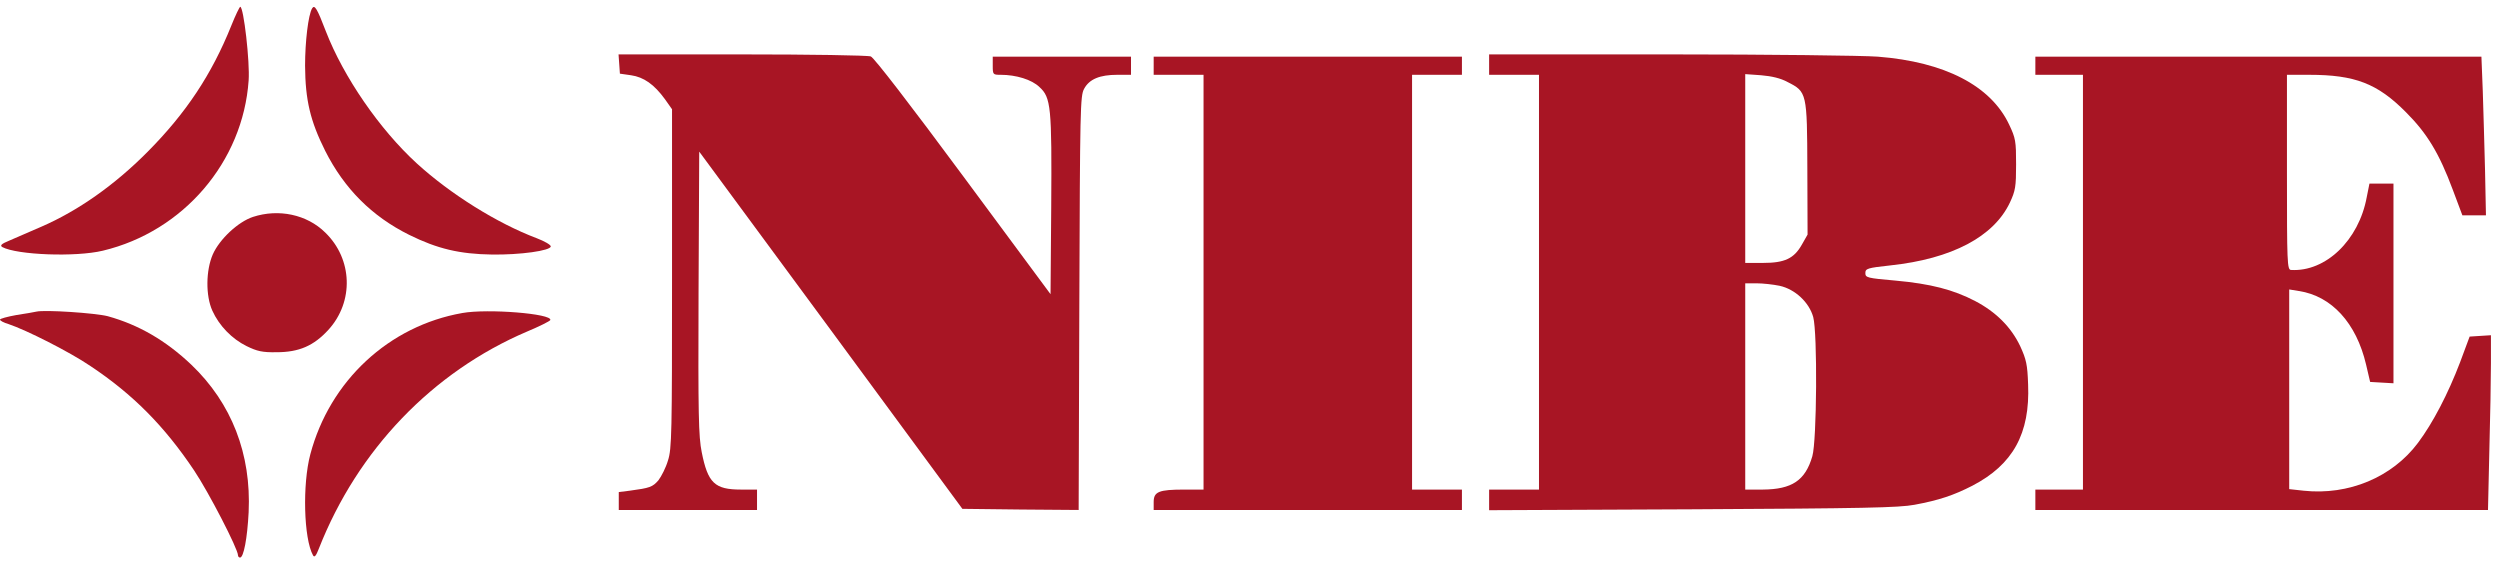
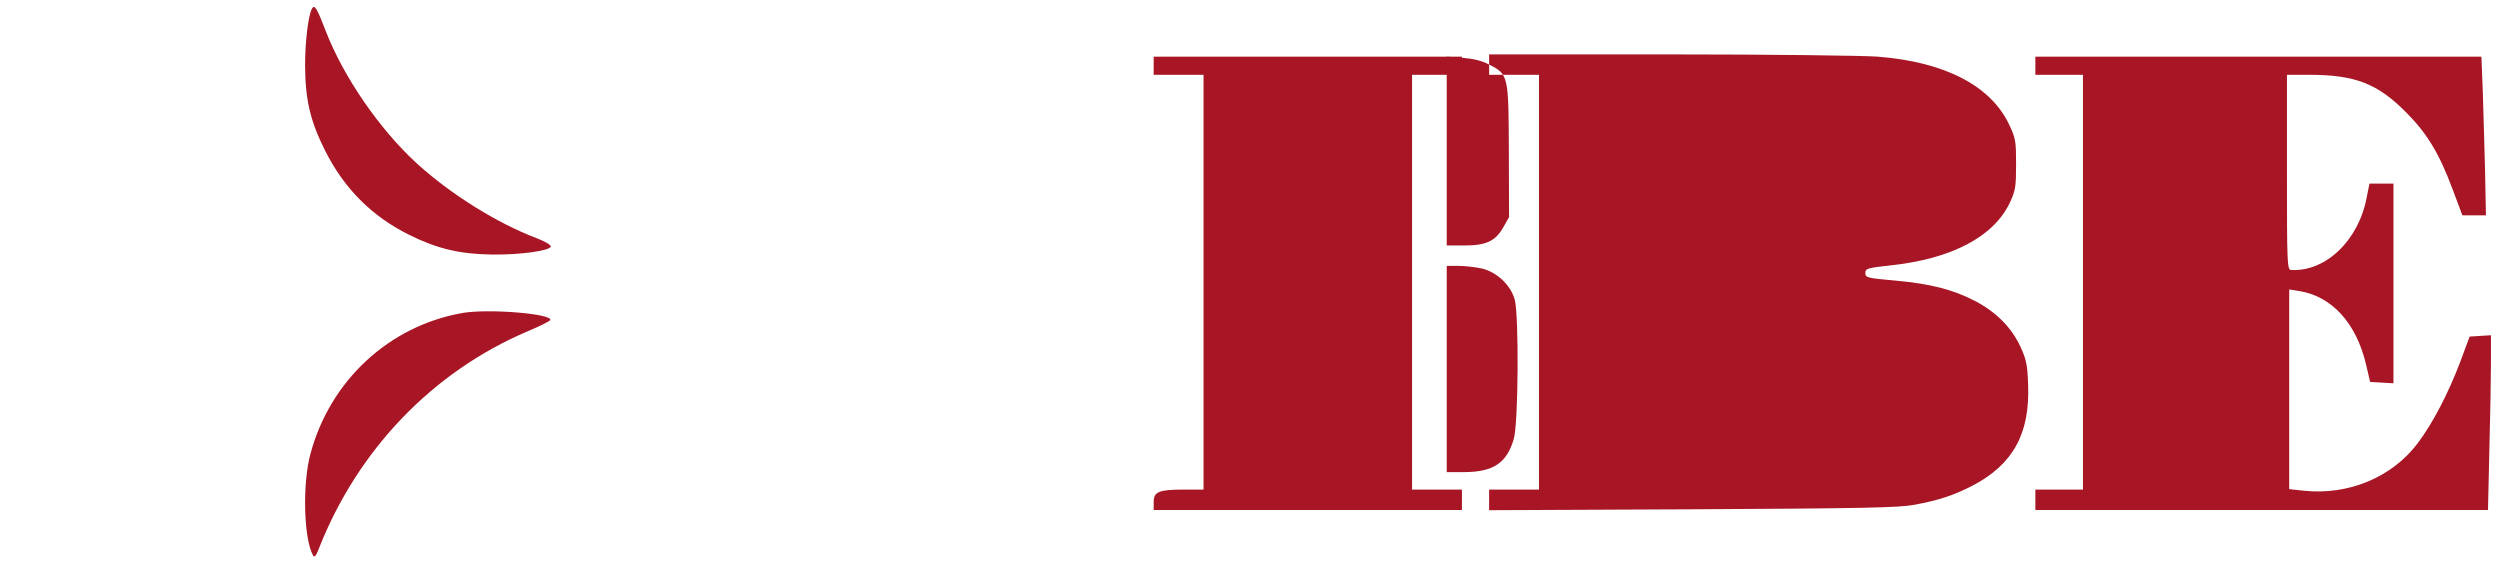
<svg xmlns="http://www.w3.org/2000/svg" version="1.0" width="1103pt" height="248pt" viewBox="0 0 1103 248" preserveAspectRatio="xMidYMid meet">
  <g transform="translate(0,248) scale(0.1,-0.1)" fill="#a81524" stroke="none">
-     <path d="M1021 2368 c-87 -217 -201 -388 -371 -559 -145 -146 -306 -259 -467 -329 -54 -23 -118 -51 -143 -62 -34 -14 -41 -21 -30 -28 65 -35 324 -45 444 -16 355 85 618 392 643 751 6 81 -22 325 -37 325 -3 0 -21 -37 -39 -82z" />
    <path d="M1377 2443 c-17 -29 -31 -147 -31 -253 1 -152 23 -244 89 -376 84 -166 205 -288 370 -370 125 -62 224 -85 365 -87 124 -2 260 17 260 36 0 7 -28 23 -62 36 -175 66 -381 195 -529 330 -164 150 -323 381 -401 582 -39 102 -50 120 -61 102z" />
-     <path d="M2732 2198 l3 -43 49 -7 c56 -8 102 -40 150 -106 l31 -44 0 -746 c0 -685 -1 -752 -18 -804 -9 -31 -29 -70 -42 -87 -26 -30 -38 -34 -127 -46 l-48 -6 0 -40 0 -39 305 0 305 0 0 45 0 45 -71 0 c-116 0 -146 29 -173 165 -14 69 -16 164 -14 703 l3 623 581 -788 580 -788 257 -3 256 -2 3 912 c3 860 4 915 21 946 23 43 69 62 147 62 l60 0 0 40 0 40 -305 0 -305 0 0 -40 c0 -39 1 -40 35 -40 68 0 137 -21 171 -54 51 -46 55 -88 52 -528 l-3 -386 -385 520 c-233 315 -394 524 -408 529 -13 5 -269 9 -568 9 l-545 0 3 -42z" />
-     <path d="M6570 2195 l0 -45 110 0 110 0 0 -915 0 -915 -110 0 -110 0 0 -46 0 -45 898 4 c755 4 910 7 979 20 108 20 173 42 255 84 179 93 255 230 246 447 -3 88 -8 110 -35 169 -40 84 -107 151 -199 199 -96 50 -196 76 -351 90 -125 11 -133 13 -133 33 0 20 8 23 110 34 272 29 457 127 528 278 24 52 27 69 27 168 0 102 -2 115 -31 176 -81 171 -284 276 -579 299 -66 5 -479 10 -917 10 l-798 0 0 -45z m1317 -77 c85 -43 86 -47 87 -382 l1 -291 -25 -44 c-35 -62 -76 -81 -172 -81 l-78 0 0 416 0 417 70 -5 c47 -4 86 -13 117 -30z m-35 -899 c68 -15 130 -73 148 -138 19 -71 16 -546 -4 -614 -31 -107 -90 -146 -218 -147 l-78 0 0 455 0 455 50 0 c27 0 73 -5 102 -11z" />
+     <path d="M6570 2195 l0 -45 110 0 110 0 0 -915 0 -915 -110 0 -110 0 0 -46 0 -45 898 4 c755 4 910 7 979 20 108 20 173 42 255 84 179 93 255 230 246 447 -3 88 -8 110 -35 169 -40 84 -107 151 -199 199 -96 50 -196 76 -351 90 -125 11 -133 13 -133 33 0 20 8 23 110 34 272 29 457 127 528 278 24 52 27 69 27 168 0 102 -2 115 -31 176 -81 171 -284 276 -579 299 -66 5 -479 10 -917 10 l-798 0 0 -45z c85 -43 86 -47 87 -382 l1 -291 -25 -44 c-35 -62 -76 -81 -172 -81 l-78 0 0 416 0 417 70 -5 c47 -4 86 -13 117 -30z m-35 -899 c68 -15 130 -73 148 -138 19 -71 16 -546 -4 -614 -31 -107 -90 -146 -218 -147 l-78 0 0 455 0 455 50 0 c27 0 73 -5 102 -11z" />
    <path d="M5090 2190 l0 -40 110 0 110 0 0 -915 0 -915 -84 0 c-113 0 -136 -9 -136 -55 l0 -35 680 0 680 0 0 45 0 45 -110 0 -110 0 0 915 0 915 110 0 110 0 0 40 0 40 -680 0 -680 0 0 -40z" />
    <path d="M8980 2190 l0 -40 105 0 105 0 0 -915 0 -915 -105 0 -105 0 0 -45 0 -45 998 0 999 0 6 263 c4 144 7 317 7 385 l0 123 -47 -3 -47 -3 -42 -113 c-53 -139 -120 -268 -186 -356 -114 -152 -306 -232 -504 -211 l-64 7 0 440 0 441 43 -7 c144 -22 253 -141 296 -324 l18 -77 51 -3 52 -3 0 440 0 441 -53 0 -53 0 -12 -60 c-35 -190 -181 -330 -334 -321 -17 1 -18 29 -18 431 l0 430 98 0 c202 0 301 -38 427 -165 94 -94 147 -182 207 -343 l42 -112 52 0 52 0 -4 198 c-3 108 -7 266 -10 350 l-6 152 -984 0 -984 0 0 -40z" />
-     <path d="M1116 1523 c-66 -22 -147 -98 -177 -165 -31 -71 -32 -183 -2 -249 30 -66 86 -124 151 -156 47 -23 70 -28 132 -27 99 0 164 28 229 99 113 124 107 312 -14 429 -81 80 -206 106 -319 69z" />
-     <path d="M160 1105 c-8 -2 -48 -9 -88 -15 -39 -7 -72 -16 -72 -20 0 -5 17 -14 38 -20 78 -26 270 -123 361 -185 188 -125 327 -266 457 -460 65 -97 194 -347 194 -375 0 -5 4 -10 9 -10 16 0 32 84 38 200 12 257 -75 481 -253 651 -113 107 -232 176 -369 214 -55 14 -278 29 -315 20z" />
    <path d="M2040 1099 c-324 -57 -585 -299 -671 -624 -35 -132 -29 -371 12 -445 6 -11 13 -4 26 30 171 435 501 779 918 957 55 23 101 46 103 51 9 28 -276 51 -388 31z" />
  </g>
</svg>